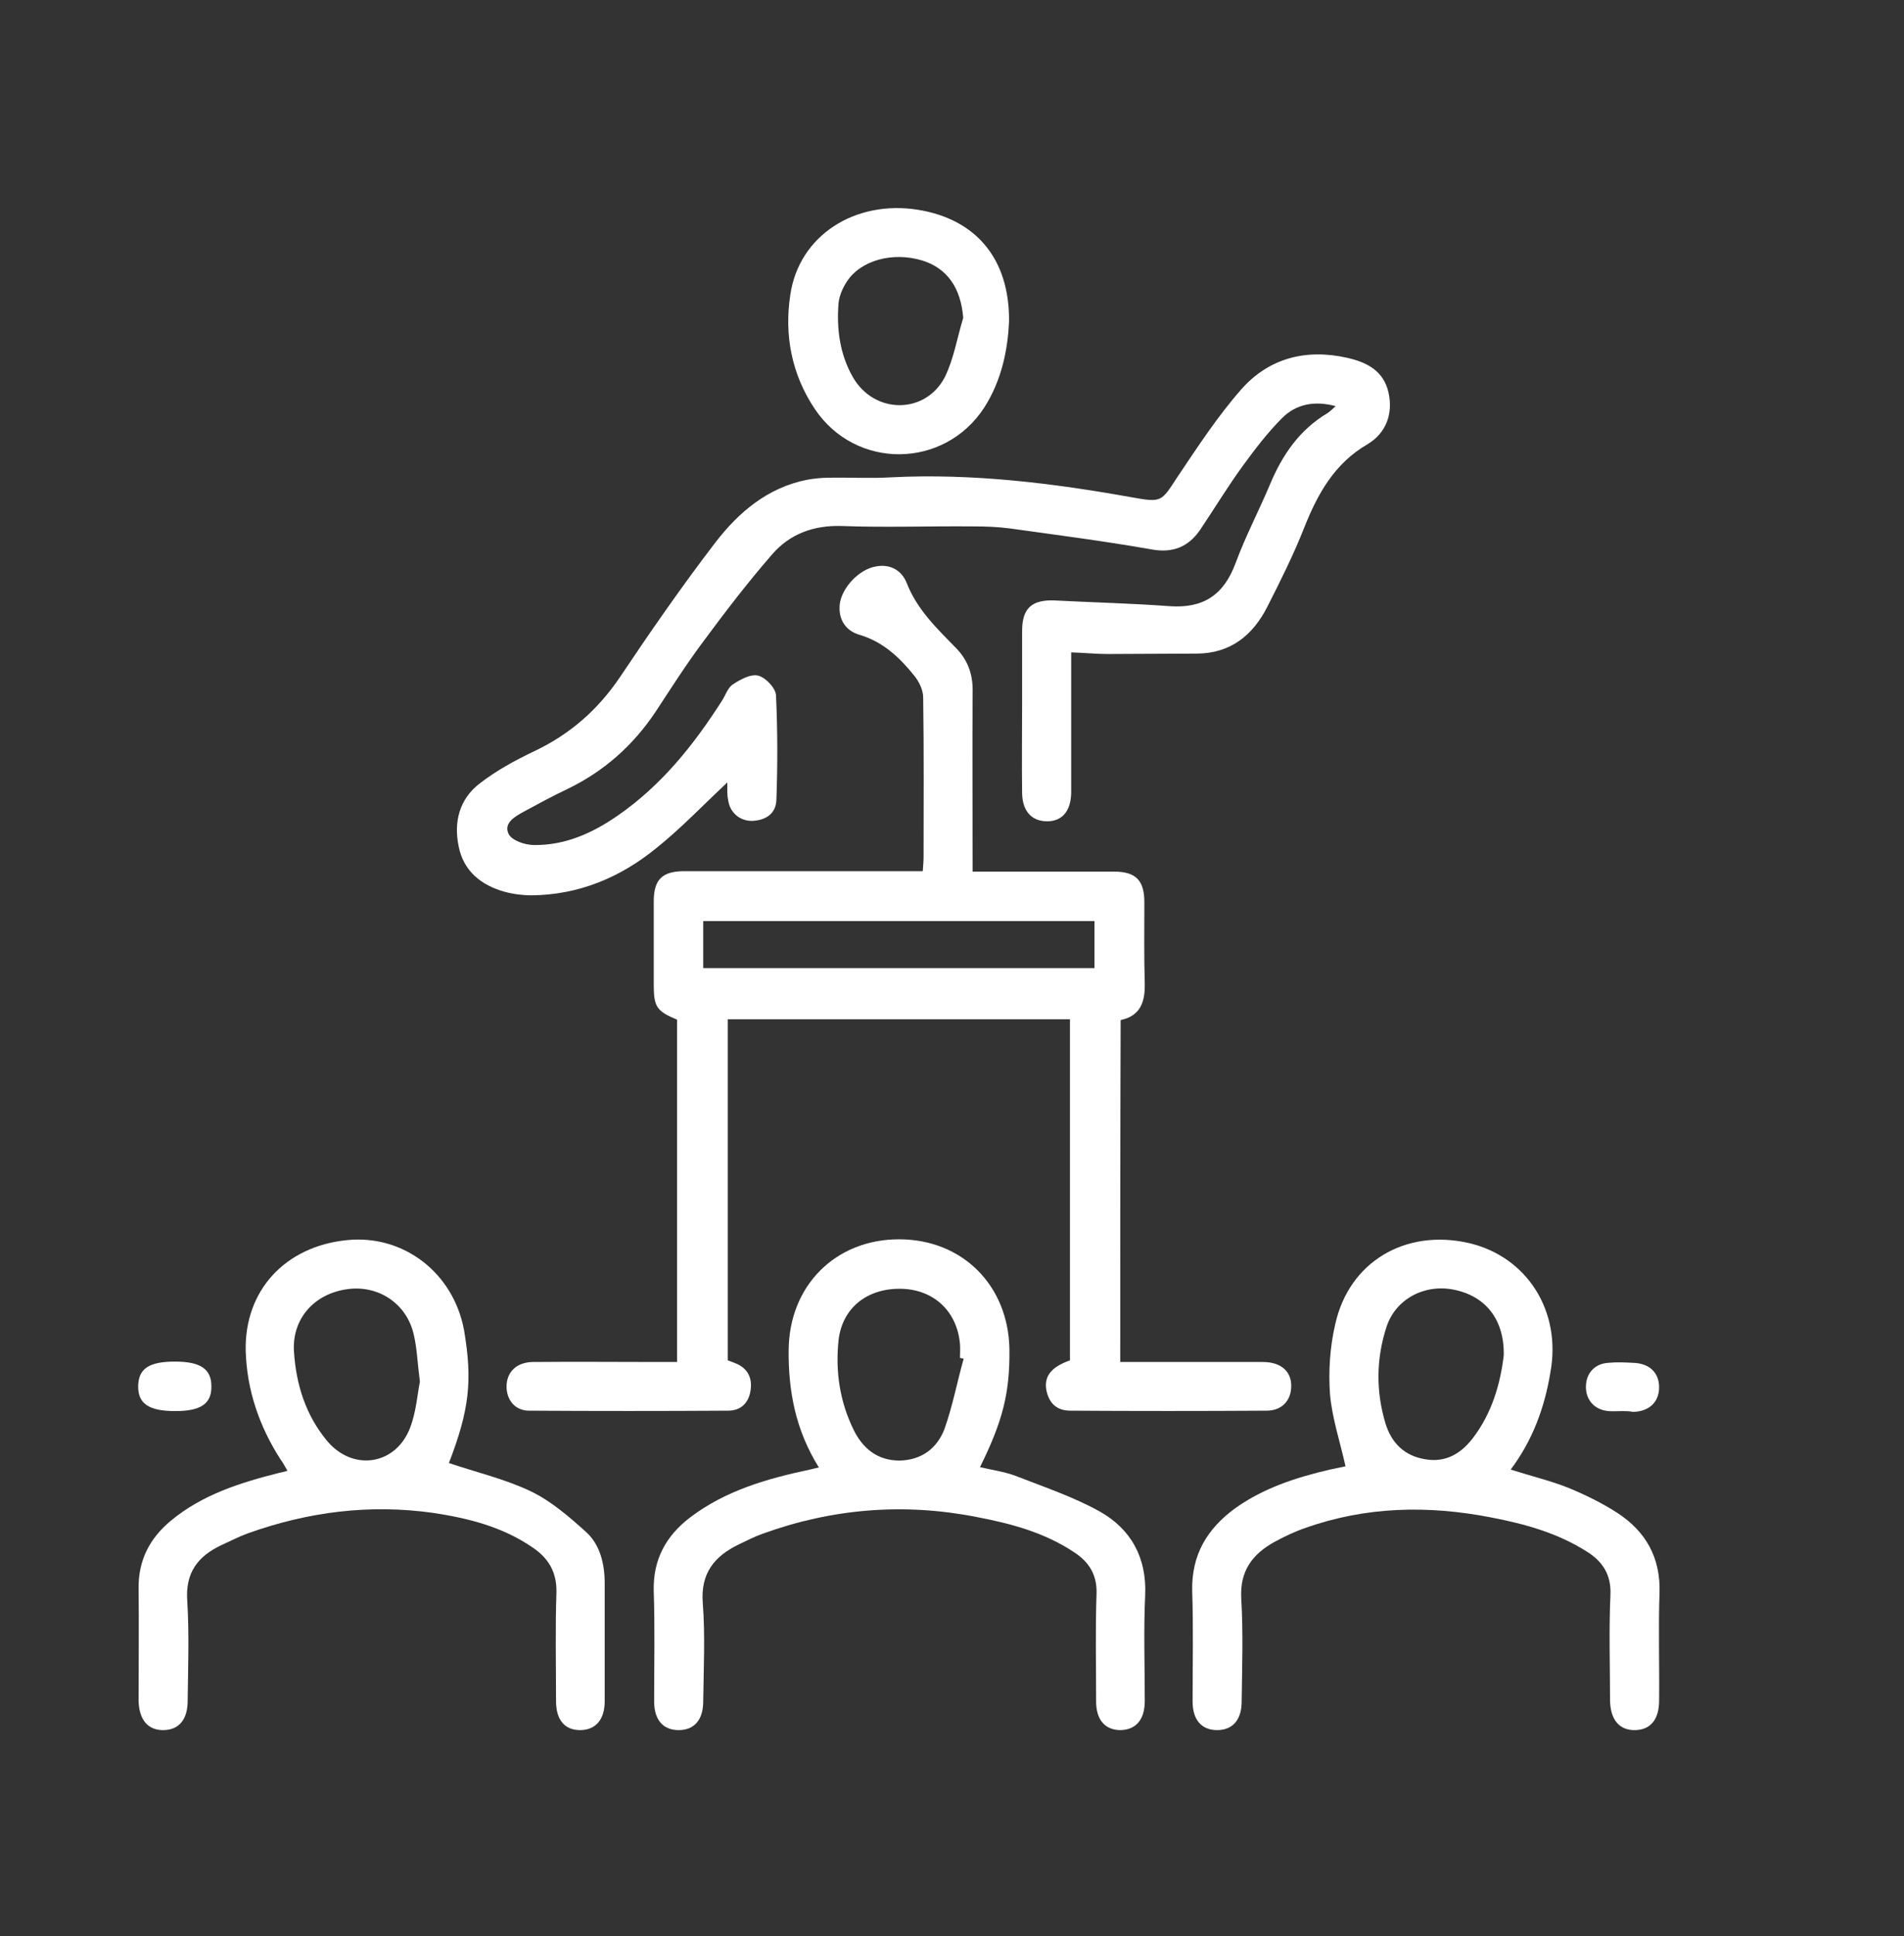
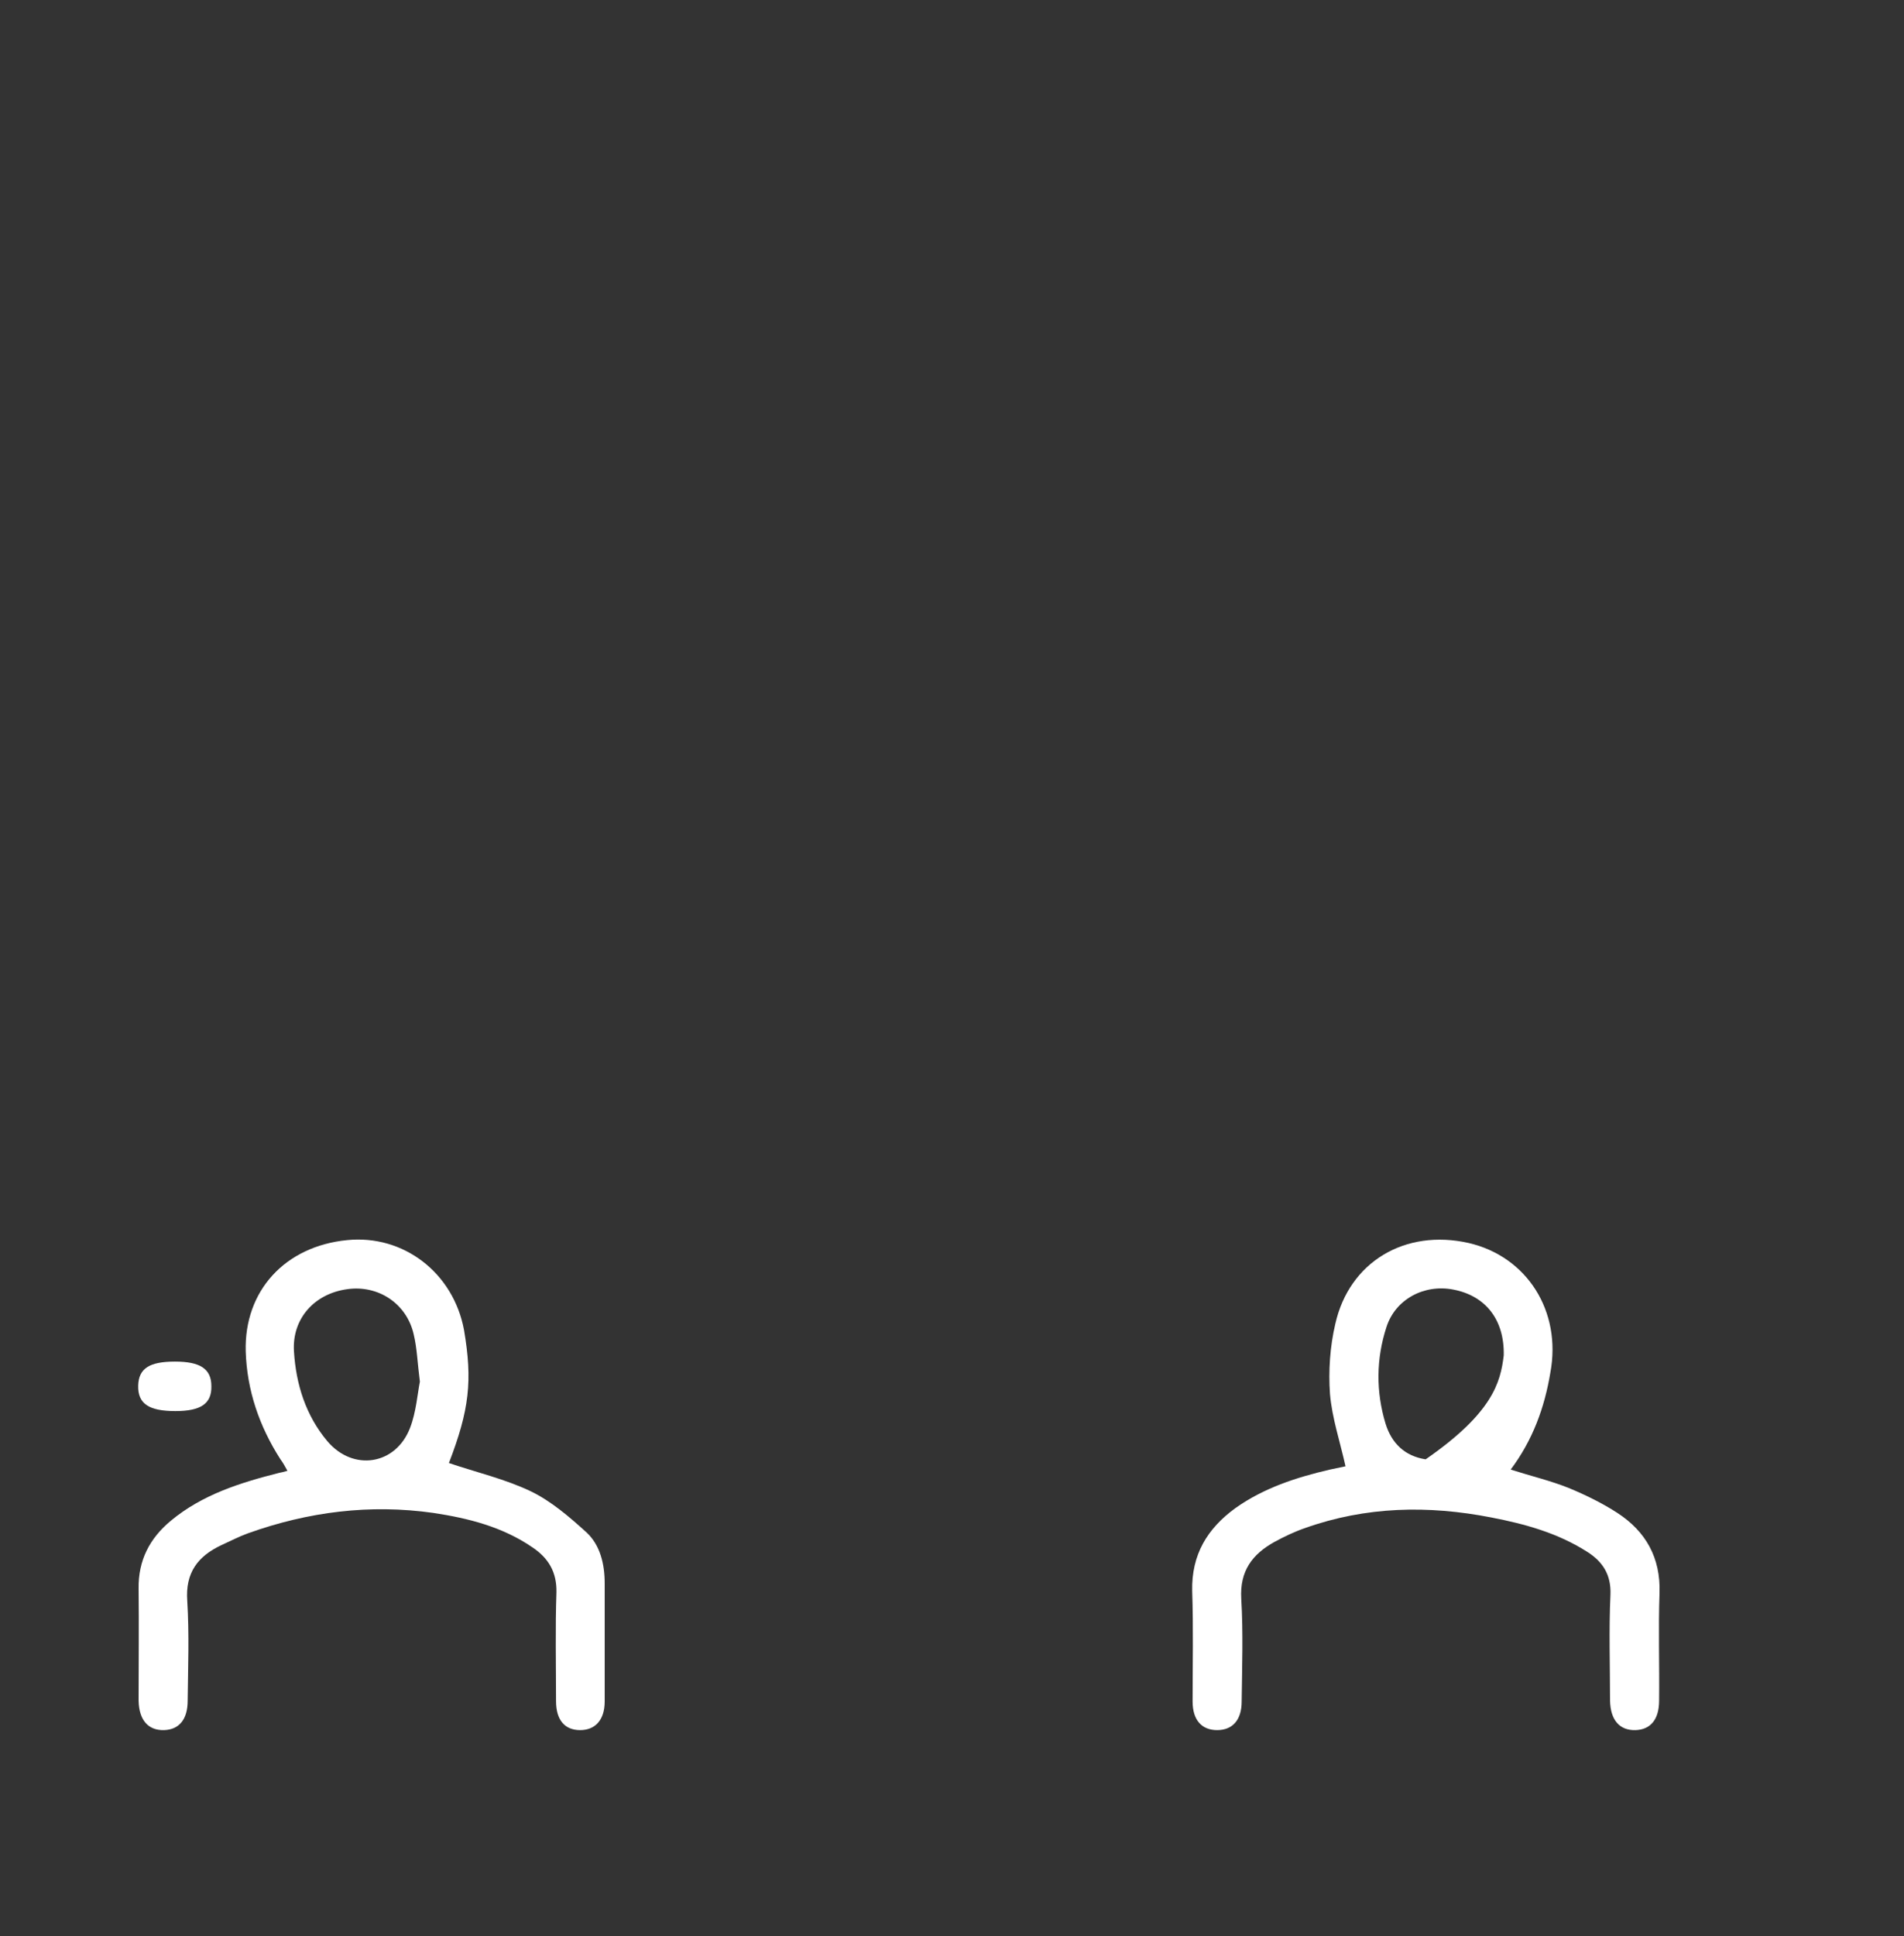
<svg xmlns="http://www.w3.org/2000/svg" id="Layer_1" x="0px" y="0px" viewBox="0 0 465.7 473.4" style="enable-background:new 0 0 465.7 473.4;" xml:space="preserve">
  <rect x="0" y="0" width="465.7" height="473.4" fill="#333333" stroke="none" />
  <style type="text/css"> .st0{fill:#FFFFFF;} </style>
-   <path class="st0" d="M274,333c11.9,0,23.4,0,34.9,0c4.6,0,7.2,2.5,6.9,6.4c-0.2,3.2-2.4,5.5-6,5.5c-16,0.1-32,0.1-48,0 c-3.4,0-5.3-1.9-5.9-5.2c-0.5-3.3,1.3-5.5,5.8-7.1c0-27.7,0-55.4,0-83.4c-27.9,0-55.7,0-83.7,0c0,27.7,0,55.4,0,83.4 c0.6,0.2,1.4,0.5,2.1,0.8c2.8,1.2,3.9,3.5,3.5,6.4c-0.4,3.1-2.3,5.1-5.5,5.1c-16.2,0.1-32.5,0.1-48.7,0c-3.4,0-5.5-2.6-5.5-5.9 c0-3.5,2.4-5.9,6.3-6c10.4-0.1,20.7,0,31.1,0c1.4,0,2.7,0,4.3,0c0-28,0-55.9,0-83.7c-5-2.1-5.7-3.1-5.7-8.6c0-6.8,0-13.5,0-20.3 c0-5.4,2.1-7.4,7.5-7.4c18,0,36,0,54,0c1.3,0,2.7,0,4.3,0c0.1-1.4,0.2-2.5,0.2-3.5c0-13,0.1-26-0.1-39c0-1.8-1-3.8-2.1-5.2 c-3.6-4.5-7.7-8.4-13.5-10.1c-3.4-1-5.2-3.8-4.8-7.5c0.5-4,4.7-8.5,8.8-9.2c3.6-0.7,6.4,1,7.6,4.1c2.5,6.4,7.3,11,11.9,15.7 c2.9,2.9,4.2,6.3,4.2,10.4c-0.1,14.6,0,29.2,0,44.4c2.4,0,4.6,0,6.8,0c9.2,0,18.5,0,27.7,0c5.4,0,7.5,2.1,7.5,7.5 c0,6.6-0.1,13.3,0.1,19.9c0.1,4.5-1.1,7.9-5.9,8.9C274,277.1,274,304.8,274,333z M172,236.7c32.1,0,63.9,0,95.7,0c0-4,0-7.7,0-11.5 c-32,0-63.7,0-95.7,0C172,229.1,172,232.8,172,236.7z" />
-   <path class="st0" d="M177.9,191.3c-6,5.6-11.3,11.2-17.3,16c-8.8,7.2-19,11.5-30.6,11.6c-2.2,0-4.5-0.3-6.7-0.9 c-5.6-1.6-9.9-5-11.1-11c-1.3-6.1,0.2-11.7,5.2-15.5c4-3.1,8.6-5.6,13.2-7.8c8.7-4.1,15.6-10.1,21-18.1c7.5-11.2,15.2-22.3,23.4-33 c5.7-7.4,12.8-13.4,22.4-15.3c1.7-0.3,3.5-0.5,5.2-0.5c5.1-0.1,10.3,0.2,15.4-0.1c19.8-1,39.4,1.4,58.9,4.9c7.3,1.3,7.1,1.1,11.1-5 c4.9-7.3,9.8-14.8,15.6-21.4c6.8-7.7,15.9-10,26-7.7c4.8,1.1,8.8,3.2,10,8.4c1.2,5.3-0.6,10-5.1,12.7c-8.1,4.7-12.2,12.1-15.5,20.4 c-2.6,6.6-5.8,13-9,19.3c-3.6,7.1-9.1,11.5-17.4,11.5c-7.2,0-14.5,0.1-21.7,0.1c-2.8,0-5.7-0.3-8.9-0.4c0,9.4,0,18.3,0,27.3 c0,2.4,0,4.8,0,7.1c-0.1,4.5-2.3,7-6.1,6.9c-3.6-0.1-5.8-2.5-5.9-6.8c-0.1-7.5,0-15,0-22.5c0-5.8,0-11.5,0-17.3 c0-5.5,2.4-7.6,7.9-7.4c9.4,0.5,18.7,0.7,28.1,1.4c8.3,0.6,13.3-2.7,16.2-10.5c2.4-6.5,5.7-12.8,8.4-19.2c3-7.2,7.2-13.4,14.1-17.5 c0.6-0.4,1.1-0.9,2-1.7c-5.2-1.4-9.7-0.5-13.1,2.9c-3.6,3.6-6.7,7.7-9.7,11.8c-3.7,5.1-6.9,10.4-10.4,15.6c-2.9,4.2-6.8,5.7-12,4.7 c-11.4-2-23-3.5-34.5-5.1c-3-0.4-6-0.5-9-0.5c-10.7-0.1-21.5,0.3-32.2-0.1c-6.9-0.2-12.7,2-17,7c-6,6.9-11.5,14.1-16.9,21.4 c-4.1,5.5-7.8,11.3-11.6,17.1c-5.5,8.2-12.6,14.5-21.5,18.8c-3.6,1.7-7.1,3.6-10.6,5.5c-2.2,1.2-5.1,2.8-3.8,5.5 c0.8,1.6,4,2.7,6.2,2.7c7.6,0.1,14.3-2.9,20.5-7.2c10.7-7.4,18.6-17.3,25.5-28.1c0.9-1.4,1.4-3.2,2.7-4c1.8-1.2,4.4-2.6,6.2-2.1 c1.8,0.5,4.2,3,4.3,4.8c0.4,8.5,0.4,17,0.1,25.5c-0.1,3.4-2.5,5-5.8,5.2c-3.1,0.1-5.6-2-6-5.1C177.8,194.3,177.9,192.8,177.9,191.3z " />
-   <path class="st0" d="M200.3,358.8c-5.7-9.1-7.5-18.7-7.4-28.7c0.1-15.7,11.4-27.1,27-27.1c15.5,0,26.8,11.3,27,27 c0.1,10.5-1.6,17.4-7.2,28.7c2.9,0.7,5.9,1.1,8.6,2.1c6.9,2.7,14.1,5.1,20.6,8.7c7.7,4.3,11.6,11.3,11.2,20.5 c-0.4,8.6-0.1,17.2-0.1,25.9c0,4.6-2.2,7-5.9,7.1c-3.8,0-6-2.5-6-7c0-8.7-0.2-17.5,0.1-26.2c0.2-4.7-1.8-7.9-5.5-10.3 c-7.2-4.8-15.4-7-23.8-8.6c-17.8-3.5-35.3-2.1-52.4,4.1c-2,0.7-3.9,1.7-5.8,2.6c-6,2.9-9.4,7.1-8.8,14.4c0.6,7.9,0.2,16,0.1,24 c0,4.5-2.2,7-6,7c-3.8,0-6-2.5-6-7c0-9,0.2-18-0.1-27c-0.2-7.7,3-13.5,8.9-18c8.7-6.6,18.9-9.5,29.3-11.7 C198.6,359.2,199.2,359,200.3,358.8z M235.7,332.2c-0.3-0.1-0.6-0.1-0.9-0.2c0-1.1,0.1-2.3,0-3.4c-0.7-8-6.4-13.3-14.3-13.5 c-8.3-0.2-14.5,4.6-15.4,12.6c-0.8,7.6,0.3,15,3.7,21.9c2.2,4.5,5.8,7.5,11.2,7.5c5.4-0.1,9.2-3,11-7.7 C233,343.8,234.1,337.9,235.7,332.2z" />
-   <path class="st0" d="M369.5,359.3c5,1.6,9.7,2.7,14.2,4.5c4.1,1.7,8.2,3.7,11.9,6.1c6.9,4.5,10.6,10.9,10.3,19.6 c-0.3,8.7,0,17.5-0.1,26.3c0,4.6-2.1,7.1-5.8,7.2c-3.9,0.1-6.1-2.5-6.2-7.2c0-8.6-0.3-17.3,0.1-25.9c0.2-4.9-1.9-8.1-5.7-10.5 c-7.2-4.6-15.2-6.8-23.5-8.4c-15.4-3-30.6-2.7-45.5,2.6c-2.6,0.9-5.1,2.1-7.5,3.4c-5.4,3-8.5,7.1-8.1,13.9 c0.5,8.3,0.2,16.7,0.1,25.1c0,4.5-2.2,7-6,7c-3.8,0-6-2.5-6-7c0-9,0.2-18-0.1-27c-0.2-8.9,3.7-15.3,10.6-20.3 c6.9-4.9,14.9-7.5,23.1-9.4c1.5-0.3,2.9-0.6,3.8-0.8c-1.3-5.9-3.3-11.8-3.8-17.7c-0.4-5.6,0-11.6,1.3-17.1 c3.4-15.2,17.1-23.3,32.6-19.8c14.3,3.3,22.8,16.7,20,31.7C377.8,344.1,374.9,352.1,369.5,359.3z M367.8,331.4 c0.2-8.8-4.5-14.6-12.3-16.1c-7.1-1.4-14.2,2.3-16.4,9.2c-2.5,7.7-2.6,15.7-0.2,23.6c1.5,4.8,4.7,7.9,9.8,8.7 c4.8,0.8,8.5-1.3,11.4-5C365,345.5,367,338.1,367.8,331.4z" />
+   <path class="st0" d="M369.5,359.3c5,1.6,9.7,2.7,14.2,4.5c4.1,1.7,8.2,3.7,11.9,6.1c6.9,4.5,10.6,10.9,10.3,19.6 c-0.3,8.7,0,17.5-0.1,26.3c0,4.6-2.1,7.1-5.8,7.2c-3.9,0.1-6.1-2.5-6.2-7.2c0-8.6-0.3-17.3,0.1-25.9c0.2-4.9-1.9-8.1-5.7-10.5 c-7.2-4.6-15.2-6.8-23.5-8.4c-15.4-3-30.6-2.7-45.5,2.6c-2.6,0.9-5.1,2.1-7.5,3.4c-5.4,3-8.5,7.1-8.1,13.9 c0.5,8.3,0.2,16.7,0.1,25.1c0,4.5-2.2,7-6,7c-3.8,0-6-2.5-6-7c0-9,0.2-18-0.1-27c-0.2-8.9,3.7-15.3,10.6-20.3 c6.9-4.9,14.9-7.5,23.1-9.4c1.5-0.3,2.9-0.6,3.8-0.8c-1.3-5.9-3.3-11.8-3.8-17.7c-0.4-5.6,0-11.6,1.3-17.1 c3.4-15.2,17.1-23.3,32.6-19.8c14.3,3.3,22.8,16.7,20,31.7C377.8,344.1,374.9,352.1,369.5,359.3z M367.8,331.4 c0.2-8.8-4.5-14.6-12.3-16.1c-7.1-1.4-14.2,2.3-16.4,9.2c-2.5,7.7-2.6,15.7-0.2,23.6c1.5,4.8,4.7,7.9,9.8,8.7 C365,345.5,367,338.1,367.8,331.4z" />
  <path class="st0" d="M109.8,357.7c6.8,2.3,13.7,3.9,20,6.9c5,2.4,9.5,6.3,13.7,10.1c3.3,3.1,4.4,7.7,4.4,12.4c0,9.6,0,19.3,0,28.9 c0,4.5-2.3,7-6,7c-3.8,0-5.9-2.5-5.9-7.1c0-8.9-0.2-17.8,0.1-26.6c0.1-5-2-8.4-5.9-11c-7.3-5-15.6-7.1-24.2-8.4 c-15.5-2.2-30.6-0.3-45.4,5c-2.2,0.8-4.3,1.9-6.5,2.9c-5.7,2.7-8.8,6.7-8.3,13.6c0.5,8.1,0.2,16.2,0.1,24.4c0,4.6-2.1,7.1-5.8,7.2 c-3.9,0.1-6.1-2.5-6.2-7.2c0-9.1,0.1-18.3,0-27.4c-0.1-6.9,2.7-12.3,7.9-16.6c7.7-6.4,17-9.3,26.5-11.7c0.5-0.1,1-0.2,2-0.5 c-0.6-1.1-1.1-2-1.7-2.8c-5.2-8.1-8.2-16.9-8.5-26.4c-0.4-14.8,9.6-25.7,24.8-27.2c13.8-1.4,26,8,28.6,22 C115.6,337.6,114.8,344.7,109.8,357.7z M102.7,337.8c-0.6-4.6-0.7-8.2-1.5-11.5c-1.7-7.6-8.7-12.2-16.3-11.1 c-8,1.1-13.5,7.2-13,15.2c0.5,8.1,2.9,15.7,8.2,22c6.3,7.4,16.7,5.8,20.2-3.3C101.8,345.2,102.1,340.8,102.7,337.8z" />
-   <path class="st0" d="M246.8,78.7c-0.3,6.5-1.7,14.2-6.1,21c-9.8,15-31.4,15.2-41.4,0.3c-5.7-8.5-7.5-18.1-6-27.9 c2.1-14.5,15.8-23.3,31.3-20.8C238.7,53.6,247,63.3,246.8,78.7z M235.6,77.7c-0.6-7.3-3.9-12.1-10-14c-7.2-2.2-15.1-0.1-18.5,5.2 c-1,1.5-1.8,3.4-2,5.2c-0.5,6.3,0.3,12.5,3.5,18.1c5.2,9.1,17.7,9.2,22.5,0C233.3,87.7,234.1,82.6,235.6,77.7z" />
  <path class="st0" d="M42.9,345c-6.5,0-9.2-1.8-9.1-6.2c0.1-4.2,2.7-5.9,9-5.9c6.2,0,8.9,1.8,8.9,6C51.8,343.2,49.1,345,42.9,345z" />
-   <path class="st0" d="M396.8,345c-1.1,0-2.3,0.1-3.4,0c-3.4-0.3-5.5-2.7-5.5-5.9c0-3.3,2.1-5.7,5.5-5.9c2-0.2,4-0.1,6,0 c4.1,0.1,6.5,2.5,6.4,6.2c-0.1,3.5-2.5,5.7-6.4,5.8C398.5,345,397.7,345,396.8,345C396.8,345,396.8,345,396.8,345z" />
</svg>